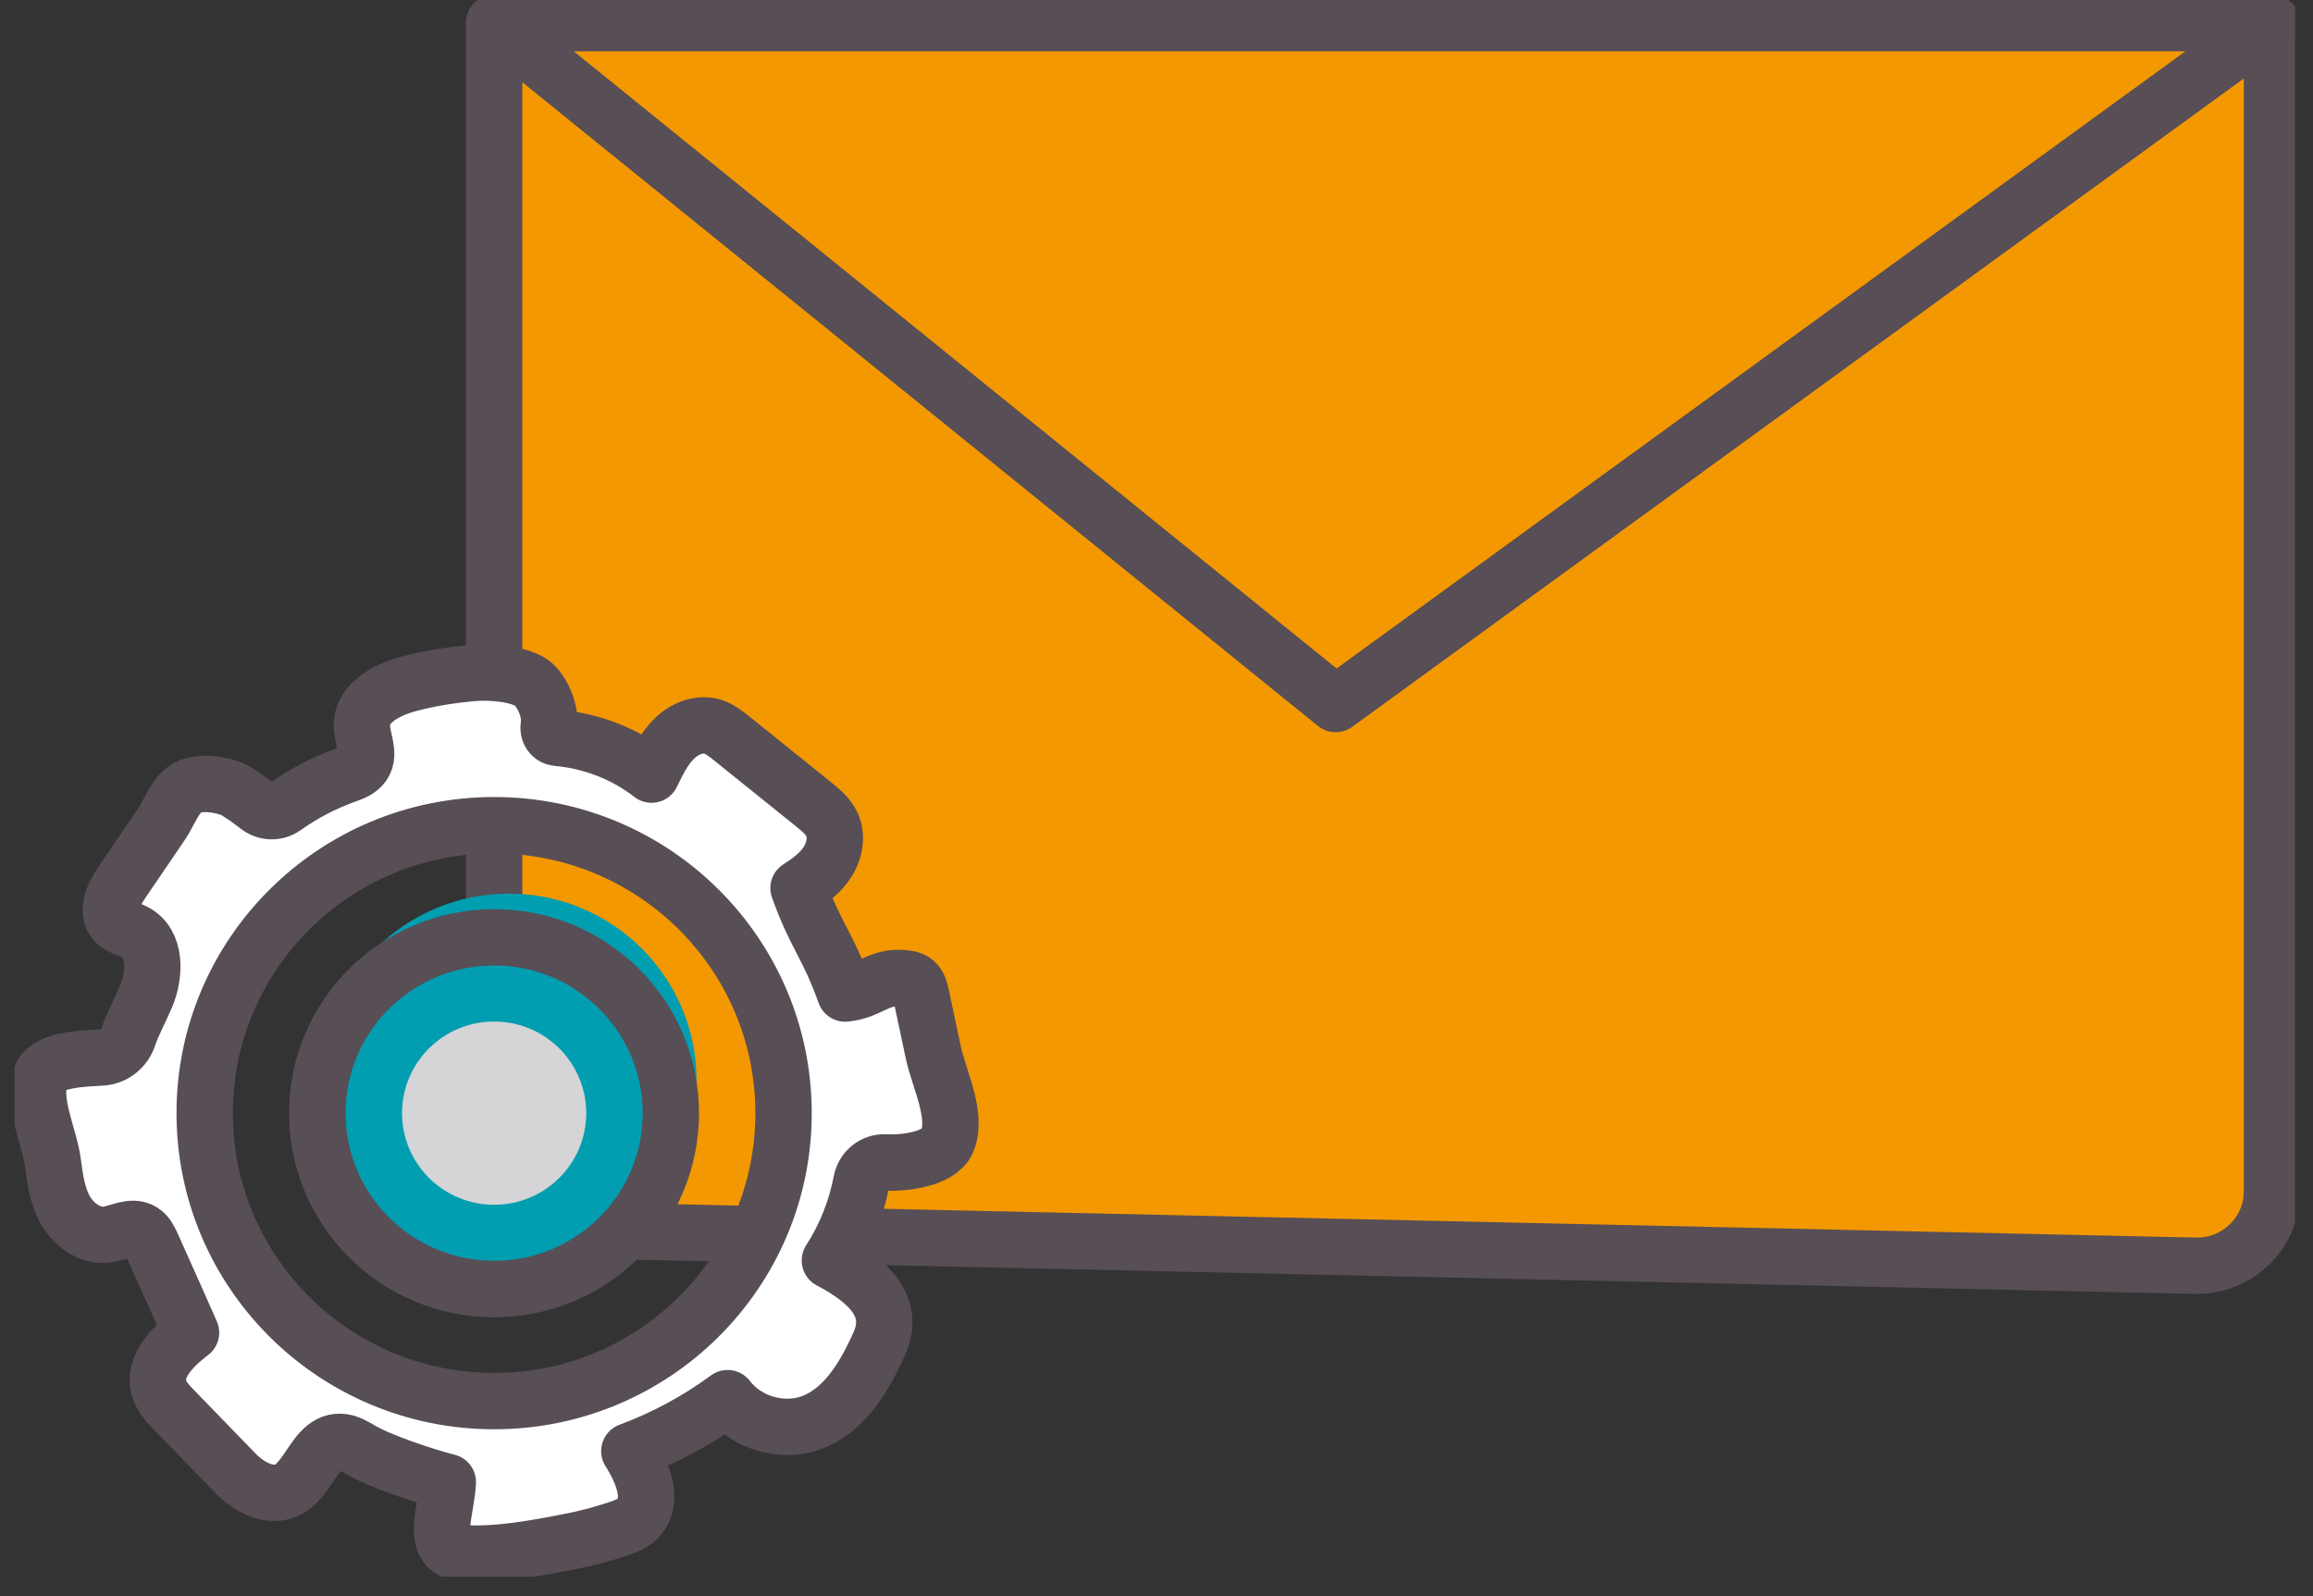
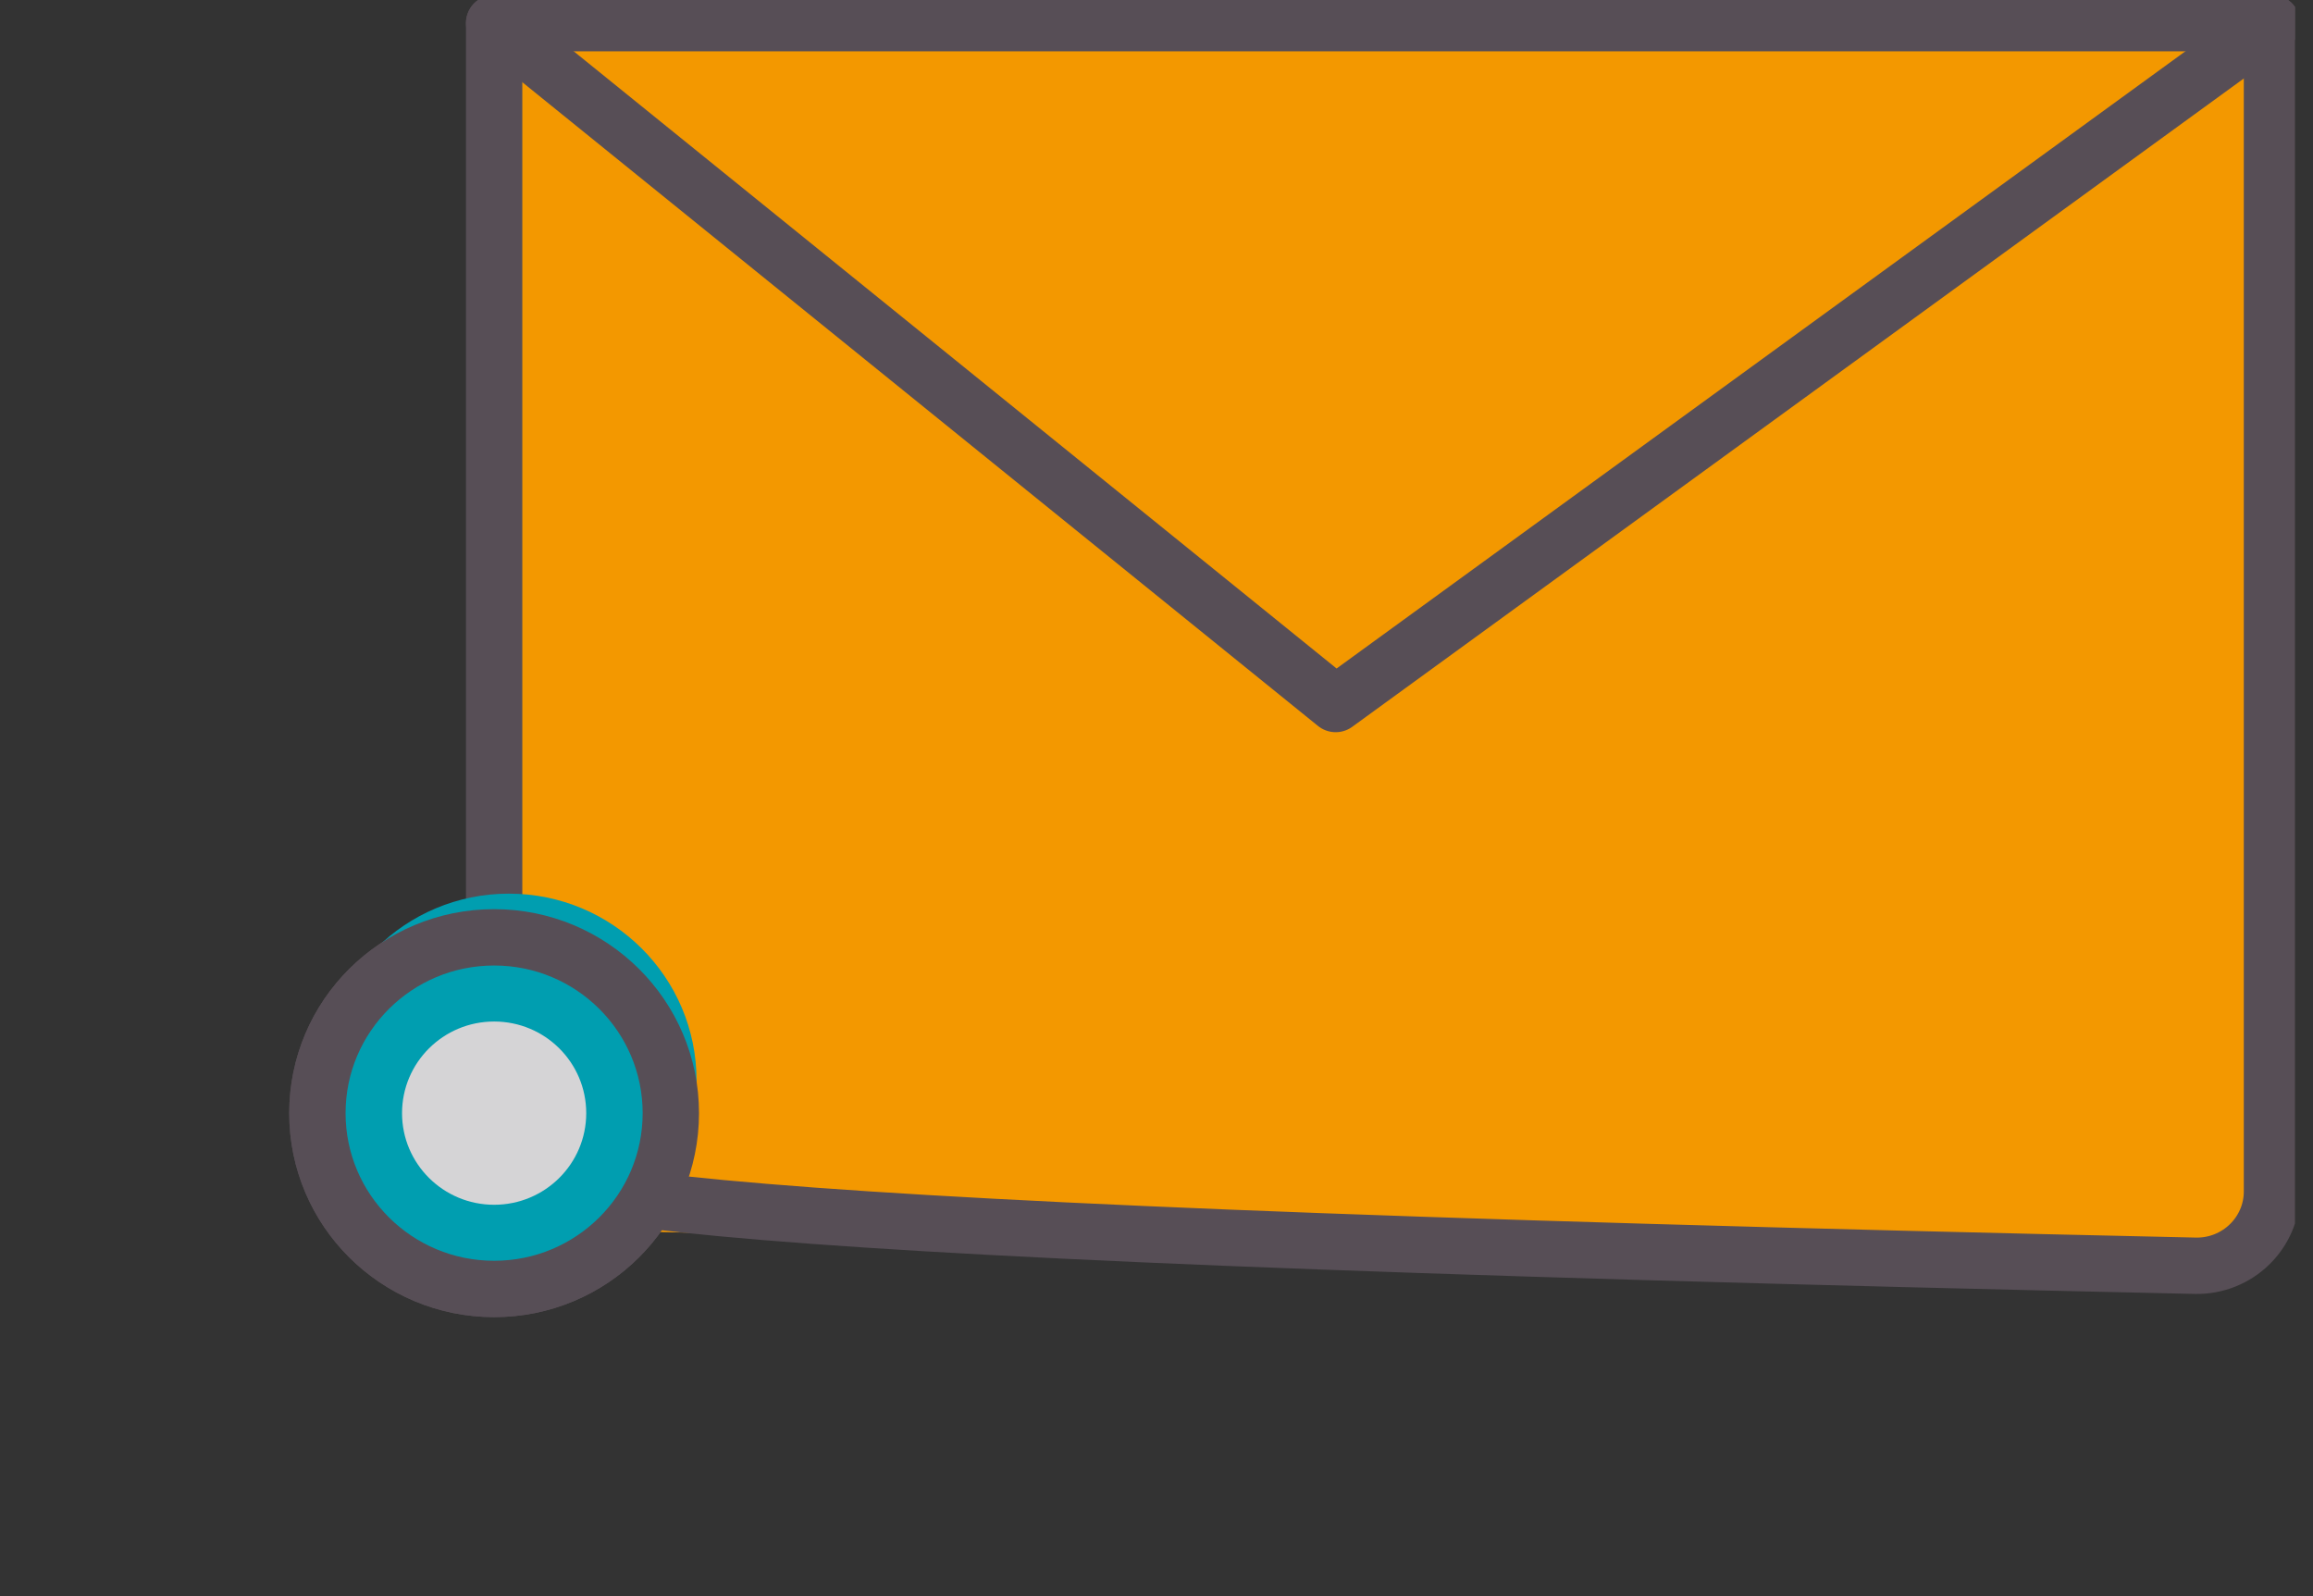
<svg xmlns="http://www.w3.org/2000/svg" width="71" height="49" viewBox="0 0 71 49" fill="none">
  <rect x="0" y="0" width="71" height="49" fill="#333333" stroke="none" />
  <g clip-path="url(#clip0)">
    <path d="M15.168 39.565C18.163 39.565 20.592 37.149 20.592 34.169C20.592 31.188 18.163 28.772 15.168 28.772C12.172 28.772 9.743 31.188 9.743 34.169C9.743 37.149 12.172 39.565 15.168 39.565Z" fill="white" stroke="#574E56" stroke-width="1.73" stroke-miterlimit="10" stroke-linecap="round" stroke-linejoin="round" />
    <path d="M67.391 38.853L17.839 37.766C16.352 37.733 15.168 36.523 15.168 35.052V0.711H69.741V36.572C69.741 37.848 68.681 38.878 67.391 38.853Z" fill="#F39800" />
-     <path d="M67.391 38.853L17.839 37.766C16.352 37.733 15.168 36.523 15.168 35.052V0.711H69.741V36.572C69.741 37.848 68.681 38.878 67.391 38.853Z" stroke="#574E56" stroke-width="1.73" stroke-miterlimit="10" stroke-linecap="round" stroke-linejoin="round" />
+     <path d="M67.391 38.853C16.352 37.733 15.168 36.523 15.168 35.052V0.711H69.741V36.572C69.741 37.848 68.681 38.878 67.391 38.853Z" stroke="#574E56" stroke-width="1.73" stroke-miterlimit="10" stroke-linecap="round" stroke-linejoin="round" />
    <path d="M15.168 0.711L41 21.61L69.741 0.711" stroke="#574E56" stroke-width="1.73" stroke-miterlimit="10" stroke-linecap="round" stroke-linejoin="round" />
-     <path d="M28.647 32.296C28.523 31.716 28.4 31.135 28.277 30.555C28.244 30.399 28.203 30.236 28.088 30.138C27.981 30.048 27.825 30.031 27.677 30.023C26.953 29.974 26.666 30.432 25.943 30.497C25.408 28.993 25.047 28.756 24.512 27.26C24.808 27.072 25.088 26.867 25.302 26.597C25.589 26.238 25.729 25.731 25.54 25.314C25.417 25.044 25.178 24.856 24.948 24.668C24.118 23.997 23.288 23.335 22.458 22.665C22.285 22.526 22.104 22.387 21.899 22.313C21.48 22.174 21.011 22.362 20.699 22.673C20.387 22.975 20.189 23.384 20 23.777C19.17 23.131 18.143 22.738 17.099 22.648C16.918 22.632 16.811 22.452 16.844 22.272C16.927 21.79 16.598 21.168 16.335 20.972C15.957 20.694 15.11 20.604 14.469 20.661C13.845 20.719 13.228 20.817 12.62 20.972C11.93 21.144 11.124 21.536 11.108 22.248C11.099 22.665 11.379 23.122 11.149 23.466C11.025 23.646 10.803 23.727 10.59 23.801C9.932 24.038 9.308 24.365 8.732 24.774C8.478 24.954 8.149 24.938 7.902 24.741C7.606 24.504 7.212 24.251 7.146 24.226C6.752 24.071 6.102 23.965 5.716 24.202C5.379 24.406 5.182 24.962 4.968 25.281C4.557 25.886 4.138 26.499 3.727 27.104C3.48 27.472 3.234 27.995 3.546 28.314C3.702 28.47 3.941 28.502 4.138 28.609C4.795 28.952 4.771 29.909 4.483 30.587C4.311 30.996 4.08 31.405 3.941 31.822C3.817 32.182 3.505 32.435 3.119 32.46C2.601 32.492 1.533 32.509 1.286 32.983C0.916 33.694 1.524 34.888 1.623 35.689C1.689 36.196 1.763 36.728 2.018 37.169C2.281 37.611 2.774 37.962 3.283 37.897C3.653 37.848 4.048 37.594 4.368 37.799C4.516 37.889 4.59 38.06 4.664 38.216C5.067 39.115 5.469 40.006 5.864 40.906C5.305 41.331 4.68 41.944 4.886 42.623C4.968 42.893 5.165 43.097 5.363 43.301L7.228 45.223C7.458 45.46 7.738 45.656 8.05 45.762C9.439 46.196 9.464 44.225 10.45 44.258C10.68 44.266 10.886 44.397 11.083 44.511C11.683 44.863 13.064 45.321 13.746 45.493C13.721 46.343 13.146 47.602 14.206 47.676C15.242 47.749 16.516 47.512 17.51 47.316C17.979 47.226 18.439 47.103 18.891 46.956C19.121 46.883 19.367 46.801 19.548 46.637C20.116 46.114 19.729 45.19 19.318 44.544C20.395 44.144 21.414 43.596 22.334 42.917C22.918 43.686 24.028 44.005 24.932 43.661C25.869 43.301 26.452 42.386 26.88 41.486C27.011 41.216 27.134 40.938 27.143 40.644C27.184 39.736 26.271 39.115 25.474 38.69C25.951 37.954 26.28 37.12 26.444 36.262C26.51 35.91 26.83 35.657 27.192 35.681C27.751 35.714 28.811 35.583 29.066 35.052C29.419 34.258 28.819 33.122 28.647 32.296ZM15.168 43.007C10.261 43.007 6.283 39.05 6.283 34.169C6.283 29.287 10.261 25.33 15.168 25.33C20.074 25.33 24.052 29.287 24.052 34.169C24.052 39.05 20.074 43.007 15.168 43.007Z" fill="white" stroke="#574E56" stroke-width="1.73" stroke-miterlimit="10" stroke-linecap="round" stroke-linejoin="round" />
    <path d="M15.62 38.895C18.802 38.895 21.381 36.328 21.381 33.163C21.381 29.997 18.802 27.431 15.62 27.431C12.438 27.431 9.858 29.997 9.858 33.163C9.858 36.328 12.438 38.895 15.62 38.895Z" fill="#009EB0" />
    <path d="M15.168 36.981C16.73 36.981 17.995 35.722 17.995 34.169C17.995 32.615 16.73 31.356 15.168 31.356C13.607 31.356 12.341 32.615 12.341 34.169C12.341 35.722 13.607 36.981 15.168 36.981Z" fill="#D5D4D6" />
    <path d="M15.168 39.565C18.163 39.565 20.592 37.149 20.592 34.169C20.592 31.188 18.163 28.772 15.168 28.772C12.172 28.772 9.743 31.188 9.743 34.169C9.743 37.149 12.172 39.565 15.168 39.565Z" stroke="#574E56" stroke-width="1.73" stroke-miterlimit="10" stroke-linecap="round" stroke-linejoin="round" />
  </g>
  <defs>
    <clipPath id="clip0">
      <rect width="70" height="48.395" fill="white" transform="translate(0.447)" />
    </clipPath>
  </defs>
</svg>